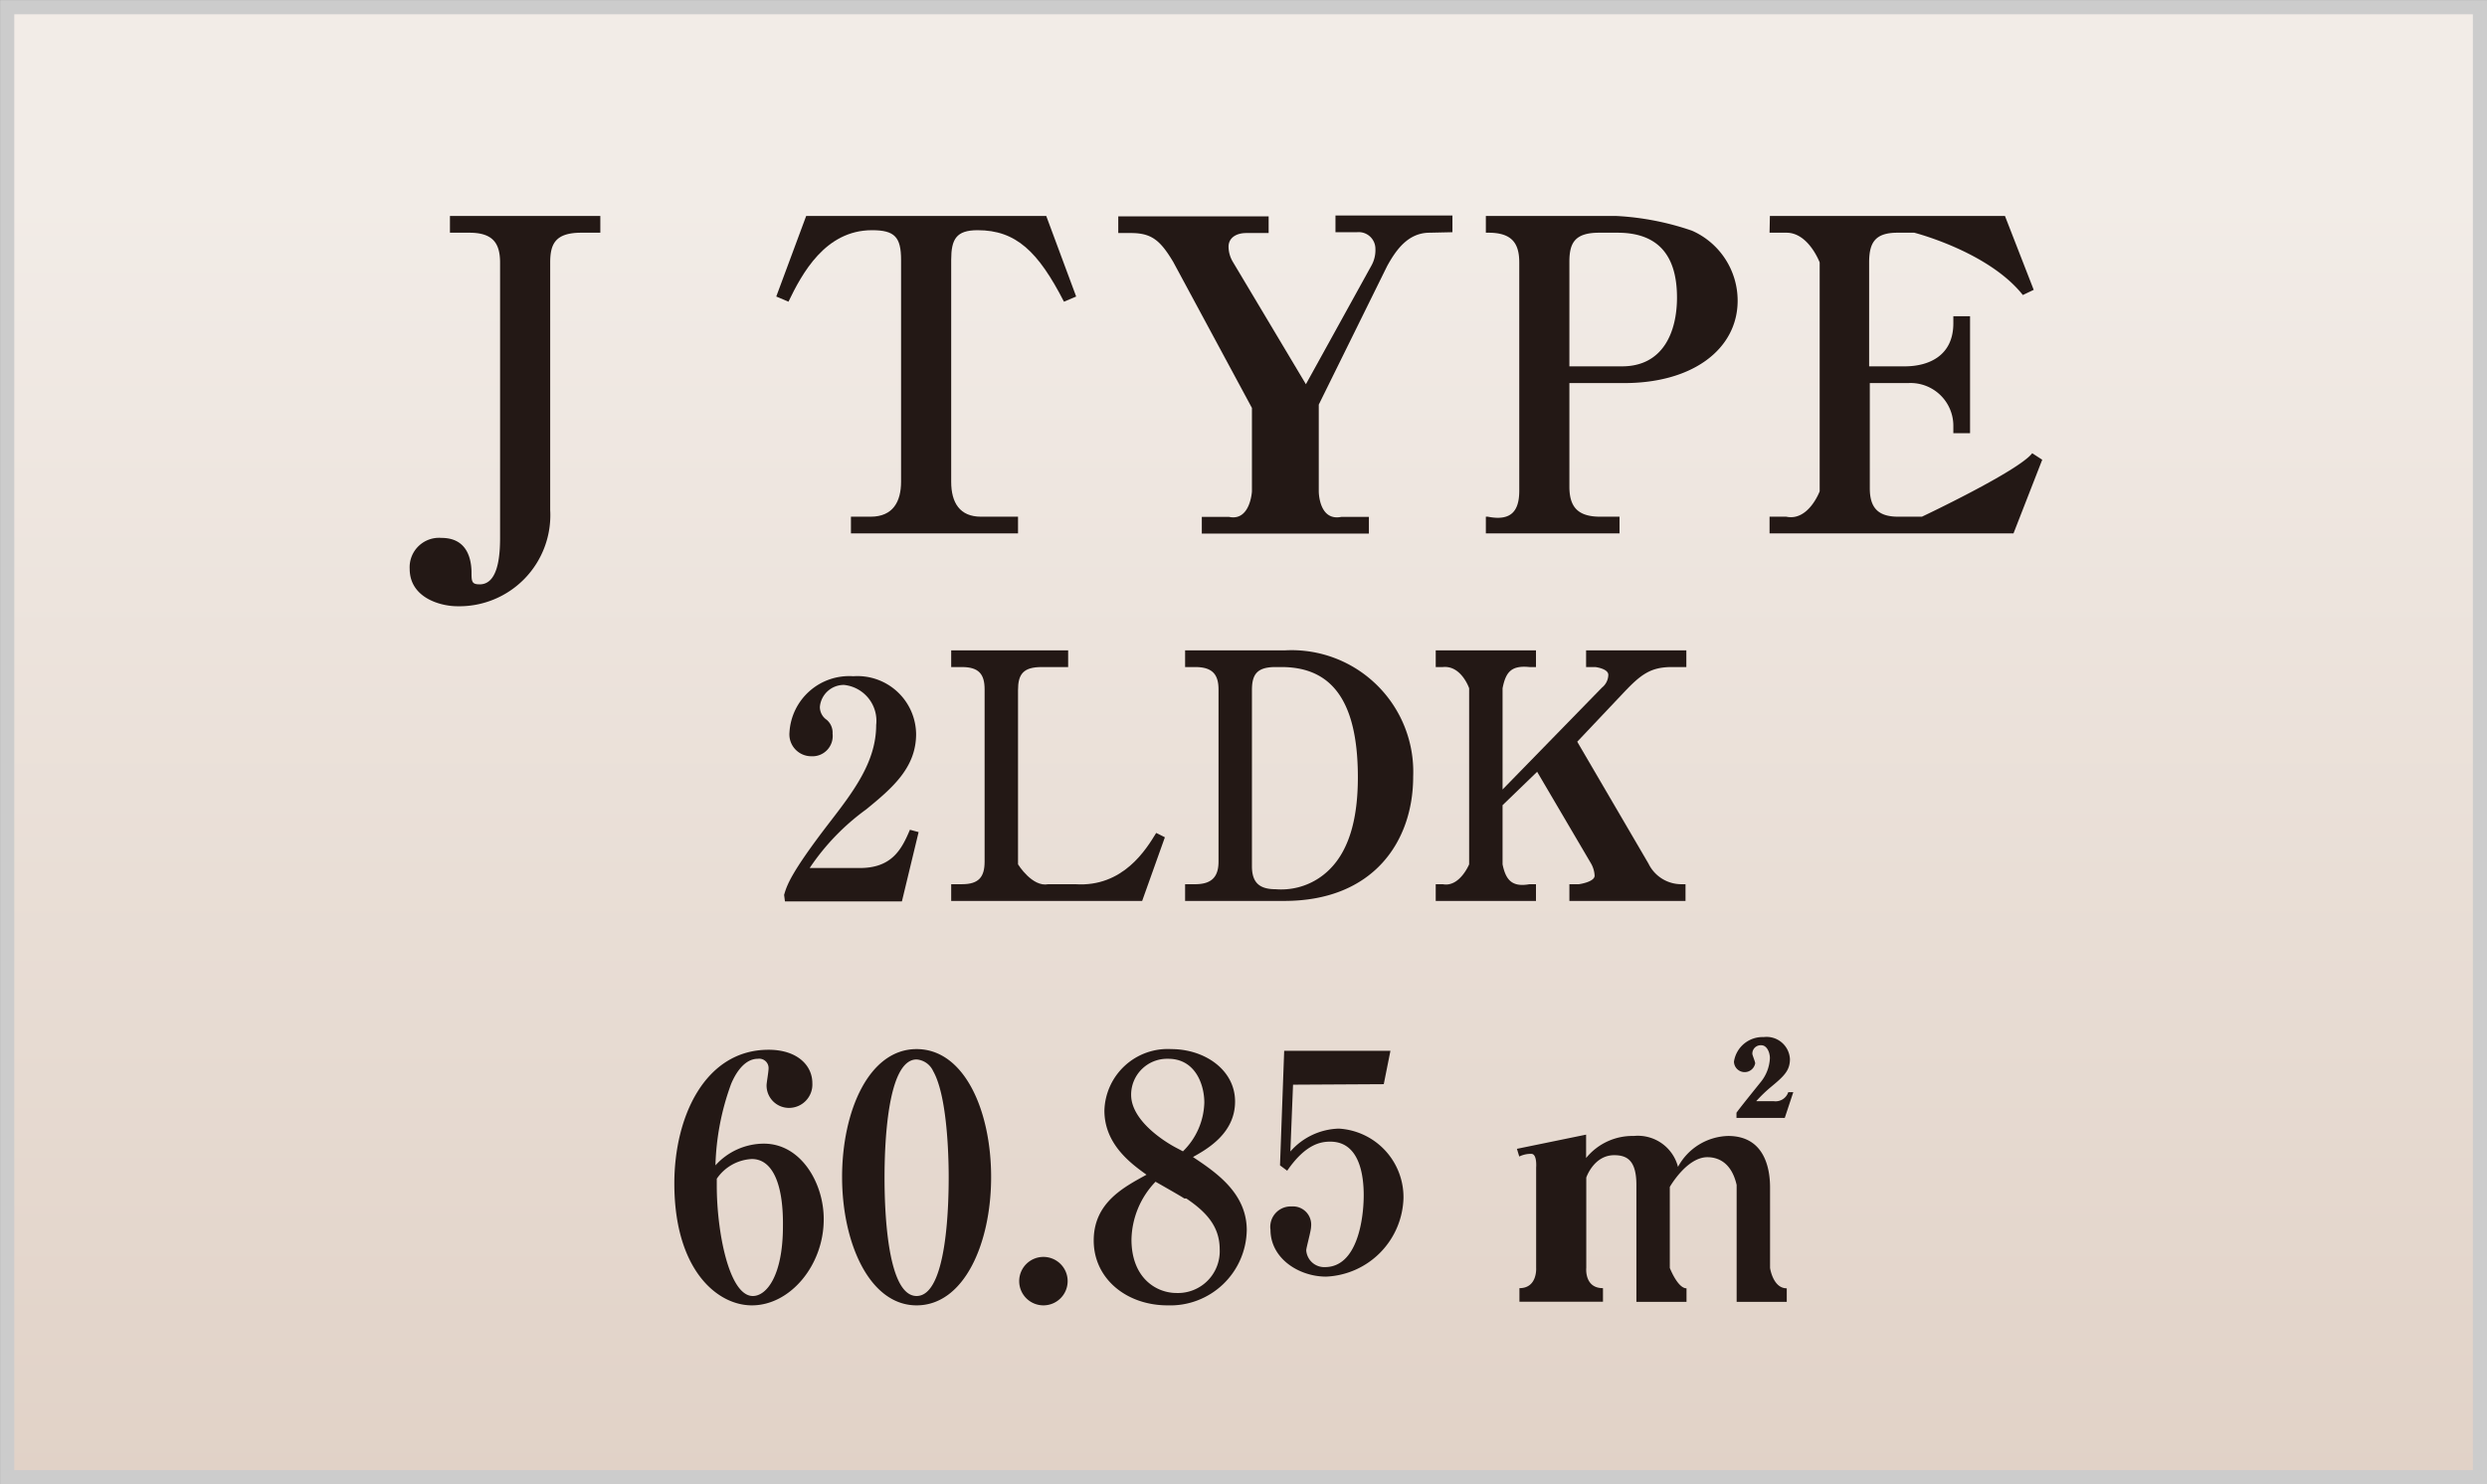
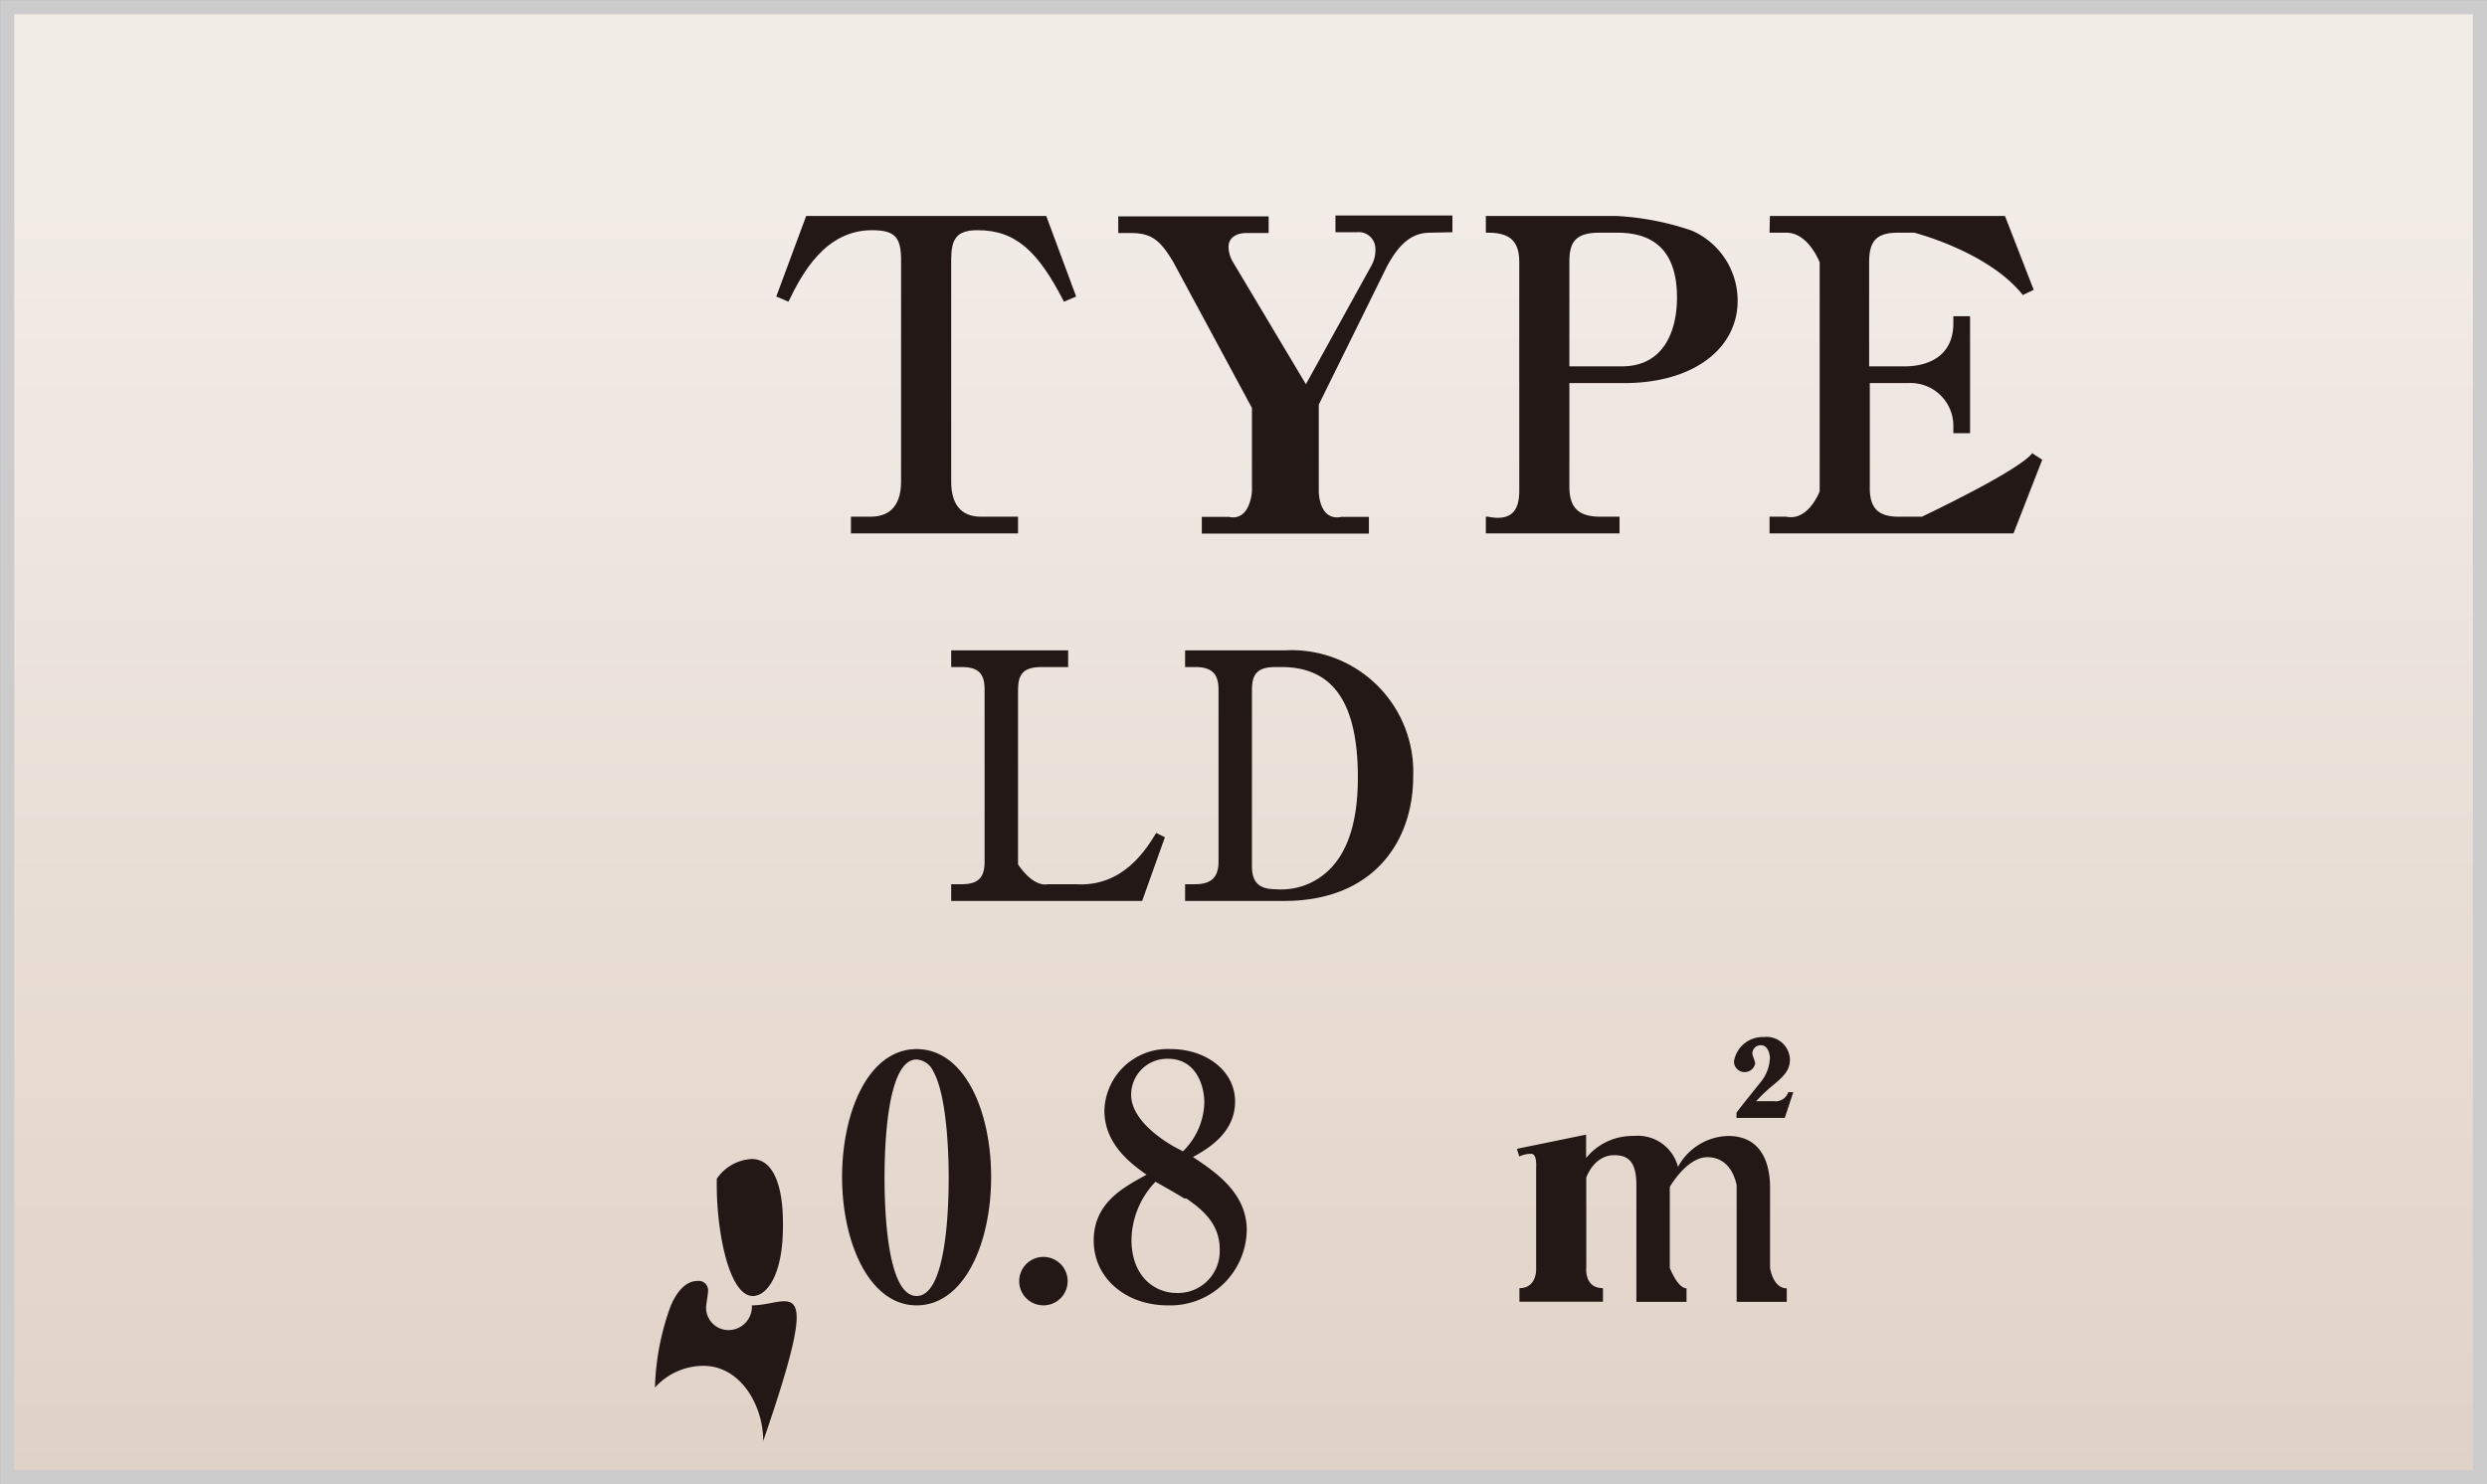
<svg xmlns="http://www.w3.org/2000/svg" width="148.85" height="88.85" viewBox="0 0 148.85 88.85">
  <rect x="0" y="0" width="148.85" height="88.85" fill="#808080" stroke="none" />
  <defs>
    <linearGradient id="linear-gradient" x1="74.43" y1="0.43" x2="74.43" y2="88.43" gradientUnits="userSpaceOnUse">
      <stop offset="0.13" stop-color="#f2ece7" />
      <stop offset="1" stop-color="#e1d2c7" />
    </linearGradient>
  </defs>
  <g id="レイヤー_2" data-name="レイヤー 2">
    <g id="レイヤー_1-2" data-name="レイヤー 1">
      <rect x="0.43" y="0.43" width="148" height="88" style="stroke:#ccc;stroke-miterlimit:10;stroke-width:0.85px;fill:url(#linear-gradient)" />
-       <path d="M34.79,13.93c-1.58,0-1.86.7-1.86,1.79V30.54a5.45,5.45,0,0,1-5.56,5.75c-1,0-2.85-.5-2.85-2.24a1.76,1.76,0,0,1,1.91-1.85c1.3,0,1.76.91,1.79,2,0,.6,0,.78.49.78,1,0,1.22-1.4,1.22-2.75V15.72c0-1.17-.44-1.79-1.84-1.79H26.93v-1h9v1Z" style="fill:#231815" />
      <path d="M63.68,18.06c-1.54-3-2.87-4.28-5.17-4.28-1.28,0-1.58.54-1.58,1.78V28.84c0,1.26.52,2.09,1.78,2.09h2.22v1h-10v-1h1.18c1.34,0,1.82-.91,1.82-2.09V15.56c0-1.37-.38-1.78-1.74-1.78-2.8,0-4.19,2.6-5,4.28l-.73-.31,1.79-4.82H62.62l1.79,4.82Z" style="fill:#231815" />
      <path d="M85.57,13.93c-1.28,0-2,1-2.55,2l-4.09,8.29v5.2s0,1.8,1.36,1.52h1.64v1h-10v-1h1.62c1.28.28,1.38-1.52,1.38-1.52v-5l-4.71-8.74c-.78-1.3-1.3-1.74-2.57-1.73h-.72v-1h9v1H74.59c-.62,0-1.06.3-1.06.82a1.81,1.81,0,0,0,.26.91L78.16,23l3.92-7.1a1.89,1.89,0,0,0,.24-1,1,1,0,0,0-1.1-1H79.93v-1h7v1Z" style="fill:#231815" />
      <path d="M93.93,22.93v6.2c0,1.17.46,1.8,1.84,1.8h1.16v1h-8v-1h.12c1.4.28,1.87-.35,1.88-1.52V15.71c0-1.19-.48-1.79-1.88-1.78h-.12v-1h7.84a16.48,16.48,0,0,1,4.5.88A4.58,4.58,0,0,1,104,18c0,2.89-2.7,5-7,4.93Zm0-1h3.15c2.46,0,3.29-2.06,3.29-4.12,0-2.63-1.23-3.88-3.56-3.88h-1.1c-1.46,0-1.78.62-1.78,1.73Z" style="fill:#231815" />
      <path d="M105.93,12.93H120l1.72,4.42-.65.31c-2.06-2.6-6.5-3.73-6.5-3.73h-1c-1.37,0-1.7.62-1.7,1.79v6.21H114c1.37,0,2.91-.58,2.91-2.58v-.42h1v7h-1v-.47a2.56,2.56,0,0,0-2.67-2.53h-2.33v6.3c0,1.15.48,1.7,1.7,1.7h1.42s5.8-2.74,6.6-3.8l.6.39-1.72,4.41h-14.6v-1h1c1.33.28,2-1.52,2-1.52V15.71s-.67-1.79-2-1.78h-1Z" style="fill:#231815" />
-       <path d="M46.93,53.57c.16-.56.39-1.3,2.66-4.26,1.5-1.94,2.85-3.71,2.85-5.91A2.16,2.16,0,0,0,50.51,41a1.44,1.44,0,0,0-1.44,1.32.93.93,0,0,0,.41.77,1,1,0,0,1,.35.83,1.21,1.21,0,0,1-1.27,1.35,1.31,1.31,0,0,1-1.31-1.42,3.58,3.58,0,0,1,3.82-3.37,3.51,3.51,0,0,1,3.76,3.46c0,2-1.4,3.22-3,4.52a13.83,13.83,0,0,0-3.37,3.5h3c1.91,0,2.5-1.1,3-2.29l.52.14-1,4.15h-7Z" style="fill:#231815" />
      <path d="M63.93,39.93H62.35c-1.1,0-1.42.42-1.42,1.38V51.74s.85,1.38,1.81,1.19h1.62c2.86.19,4.24-2.09,4.84-3.07l.52.26-1.36,3.81H56.93v-1h.64c1,0,1.36-.42,1.36-1.35V41.27c0-.9-.33-1.34-1.36-1.34h-.64v-1h7Z" style="fill:#231815" />
      <path d="M70.93,52.93h.6c1,0,1.4-.45,1.4-1.35V41.27c0-.93-.4-1.34-1.4-1.34h-.6v-1h6a7.28,7.28,0,0,1,7.65,7.56c0,3.88-2.38,7.44-7.71,7.44H70.93Zm5.42-13c-1.12,0-1.42.44-1.42,1.38V51.85c0,.94.4,1.38,1.42,1.38a4.09,4.09,0,0,0,3.22-1.18c1.34-1.32,1.7-3.46,1.7-5.52,0-5-1.88-6.6-4.58-6.6Z" style="fill:#231815" />
-       <path d="M93.93,53.93v-1h.57s.94-.13.94-.51a1.63,1.63,0,0,0-.22-.74L92,46.2l-2.07,2v3.54c.19.92.55,1.38,1.61,1.19h.39v1h-6v-1h.43c1,.19,1.57-1.19,1.57-1.19V41.2s-.47-1.38-1.57-1.27h-.43v-1h6v1h-.39c-1.1-.11-1.42.31-1.61,1.27v6.06l5.95-6.1a1,1,0,0,0,.38-.76c0-.38-.78-.47-.78-.47h-.55v-1h6v1h-.86c-1.28,0-1.86.44-2.9,1.54L94.4,44.4l4.26,7.29a2.19,2.19,0,0,0,2,1.24h.22v1Z" style="fill:#231815" />
-       <path d="M45,78.14c-2.1,0-4.64-2.16-4.64-7.3,0-4,1.84-8,5.64-8,1.7,0,2.62.92,2.62,2a1.4,1.4,0,0,1-1.4,1.48,1.34,1.34,0,0,1-1.34-1.36c0-.14.12-.8.12-1a.56.56,0,0,0-.64-.58c-.92,0-1.44,1.12-1.6,1.5a15.32,15.32,0,0,0-.94,4.88,3.91,3.91,0,0,1,2.9-1.3c2.22,0,3.58,2.36,3.58,4.5C49.32,75.7,47.32,78.14,45,78.14Zm0-8.76a2.7,2.7,0,0,0-2.1,1.18V71c0,2.68.72,6.58,2.16,6.58.82,0,1.8-1.22,1.8-4.18C46.89,70.86,46.23,69.38,45,69.38Z" style="fill:#231815" />
+       <path d="M45,78.14a1.4,1.4,0,0,1-1.4,1.48,1.34,1.34,0,0,1-1.34-1.36c0-.14.12-.8.12-1a.56.56,0,0,0-.64-.58c-.92,0-1.44,1.12-1.6,1.5a15.32,15.32,0,0,0-.94,4.88,3.91,3.91,0,0,1,2.9-1.3c2.22,0,3.58,2.36,3.58,4.5C49.32,75.7,47.32,78.14,45,78.14Zm0-8.76a2.7,2.7,0,0,0-2.1,1.18V71c0,2.68.72,6.58,2.16,6.58.82,0,1.8-1.22,1.8-4.18C46.89,70.86,46.23,69.38,45,69.38Z" style="fill:#231815" />
      <path d="M54.86,78.14c-2.82,0-4.46-3.74-4.46-7.68S52,62.8,54.86,62.8s4.46,3.68,4.46,7.66S57.7,78.14,54.86,78.14Zm1-14a1.19,1.19,0,0,0-1-.72c-1.8,0-1.92,5.36-1.92,7.08s.12,7.08,1.92,7.08,1.92-5.36,1.92-7.08C56.78,69.92,56.78,65.72,55.84,64.1Z" style="fill:#231815" />
      <path d="M62.46,78.14A1.45,1.45,0,1,1,63.9,76.7,1.45,1.45,0,0,1,62.46,78.14Z" style="fill:#231815" />
      <path d="M69.88,78.14c-2.46,0-4.42-1.6-4.42-3.88s1.82-3.2,3.16-3.94c-.92-.66-2.52-1.82-2.52-3.84a3.79,3.79,0,0,1,4-3.68c2,0,3.82,1.24,3.82,3.14s-1.66,2.84-2.52,3.32c1.38.92,3.22,2.16,3.22,4.38A4.58,4.58,0,0,1,69.88,78.14Zm0-14.76a2.15,2.15,0,0,0-2.18,2.16c0,1.54,2,2.82,2.8,3.22l.3.16A4.23,4.23,0,0,0,72.08,66C72.08,64.92,71.54,63.38,69.92,63.38Zm1,8.36c-.24-.16-1.44-.84-1.72-1a5.13,5.13,0,0,0-1.44,3.46c0,2.28,1.46,3.2,2.7,3.2A2.5,2.5,0,0,0,73,74.78C73,73.36,72.12,72.5,71,71.74Z" style="fill:#231815" />
-       <path d="M77.39,64.93l-.16,4a4,4,0,0,1,2.9-1.37A4.11,4.11,0,0,1,84,71.7a4.84,4.84,0,0,1-4.63,4.72c-1.62,0-3.33-1.08-3.33-2.81a1.22,1.22,0,0,1,1.26-1.39,1.09,1.09,0,0,1,1.17,1.21c0,.25-.29,1.26-.29,1.42a1.08,1.08,0,0,0,1.12,1c1.93,0,2.32-2.86,2.32-4.31,0-1.09-.21-3.2-2-3.2-.53,0-1.46.11-2.58,1.74l-.43-.32.25-6.86h6.36l-.4,2Z" style="fill:#231815" />
      <path d="M94.93,67.92v1.4A3.57,3.57,0,0,1,97.78,68a2.48,2.48,0,0,1,2.65,1.85,3.51,3.51,0,0,1,3-1.85c2.15,0,2.51,1.89,2.51,3.08V75.9s.17,1.22,1,1.22v.81h-3v-7c-.31-1.36-1.13-1.66-1.75-1.66-1.24,0-2.25,1.78-2.25,1.78V75.9s.47,1.22,1,1.22v.81h-3v-7c0-1.46-.55-1.78-1.33-1.78-1.22,0-1.67,1.34-1.67,1.34v5.4s-.13,1.22,1,1.22v.81h-5v-.81c1.09,0,1-1.22,1-1.22v-6s.07-.82-.29-.82a1.58,1.58,0,0,0-.72.16l-.14-.46Zm11.89-1h-2.89v-.31c.2-.29,1.24-1.57,1.47-1.86a2.42,2.42,0,0,0,.53-1.41c0-.36-.19-.77-.51-.77a.5.5,0,0,0-.54.51c0,.08.17.47.17.57a.64.64,0,0,1-1.27-.1,1.73,1.73,0,0,1,1.78-1.47,1.4,1.4,0,0,1,1.57,1.32c0,.66-.33,1-1.08,1.62a8.5,8.5,0,0,0-.94.9h1.06a.8.8,0,0,0,.86-.54l.3,0Z" style="fill:#231815" />
    </g>
  </g>
</svg>